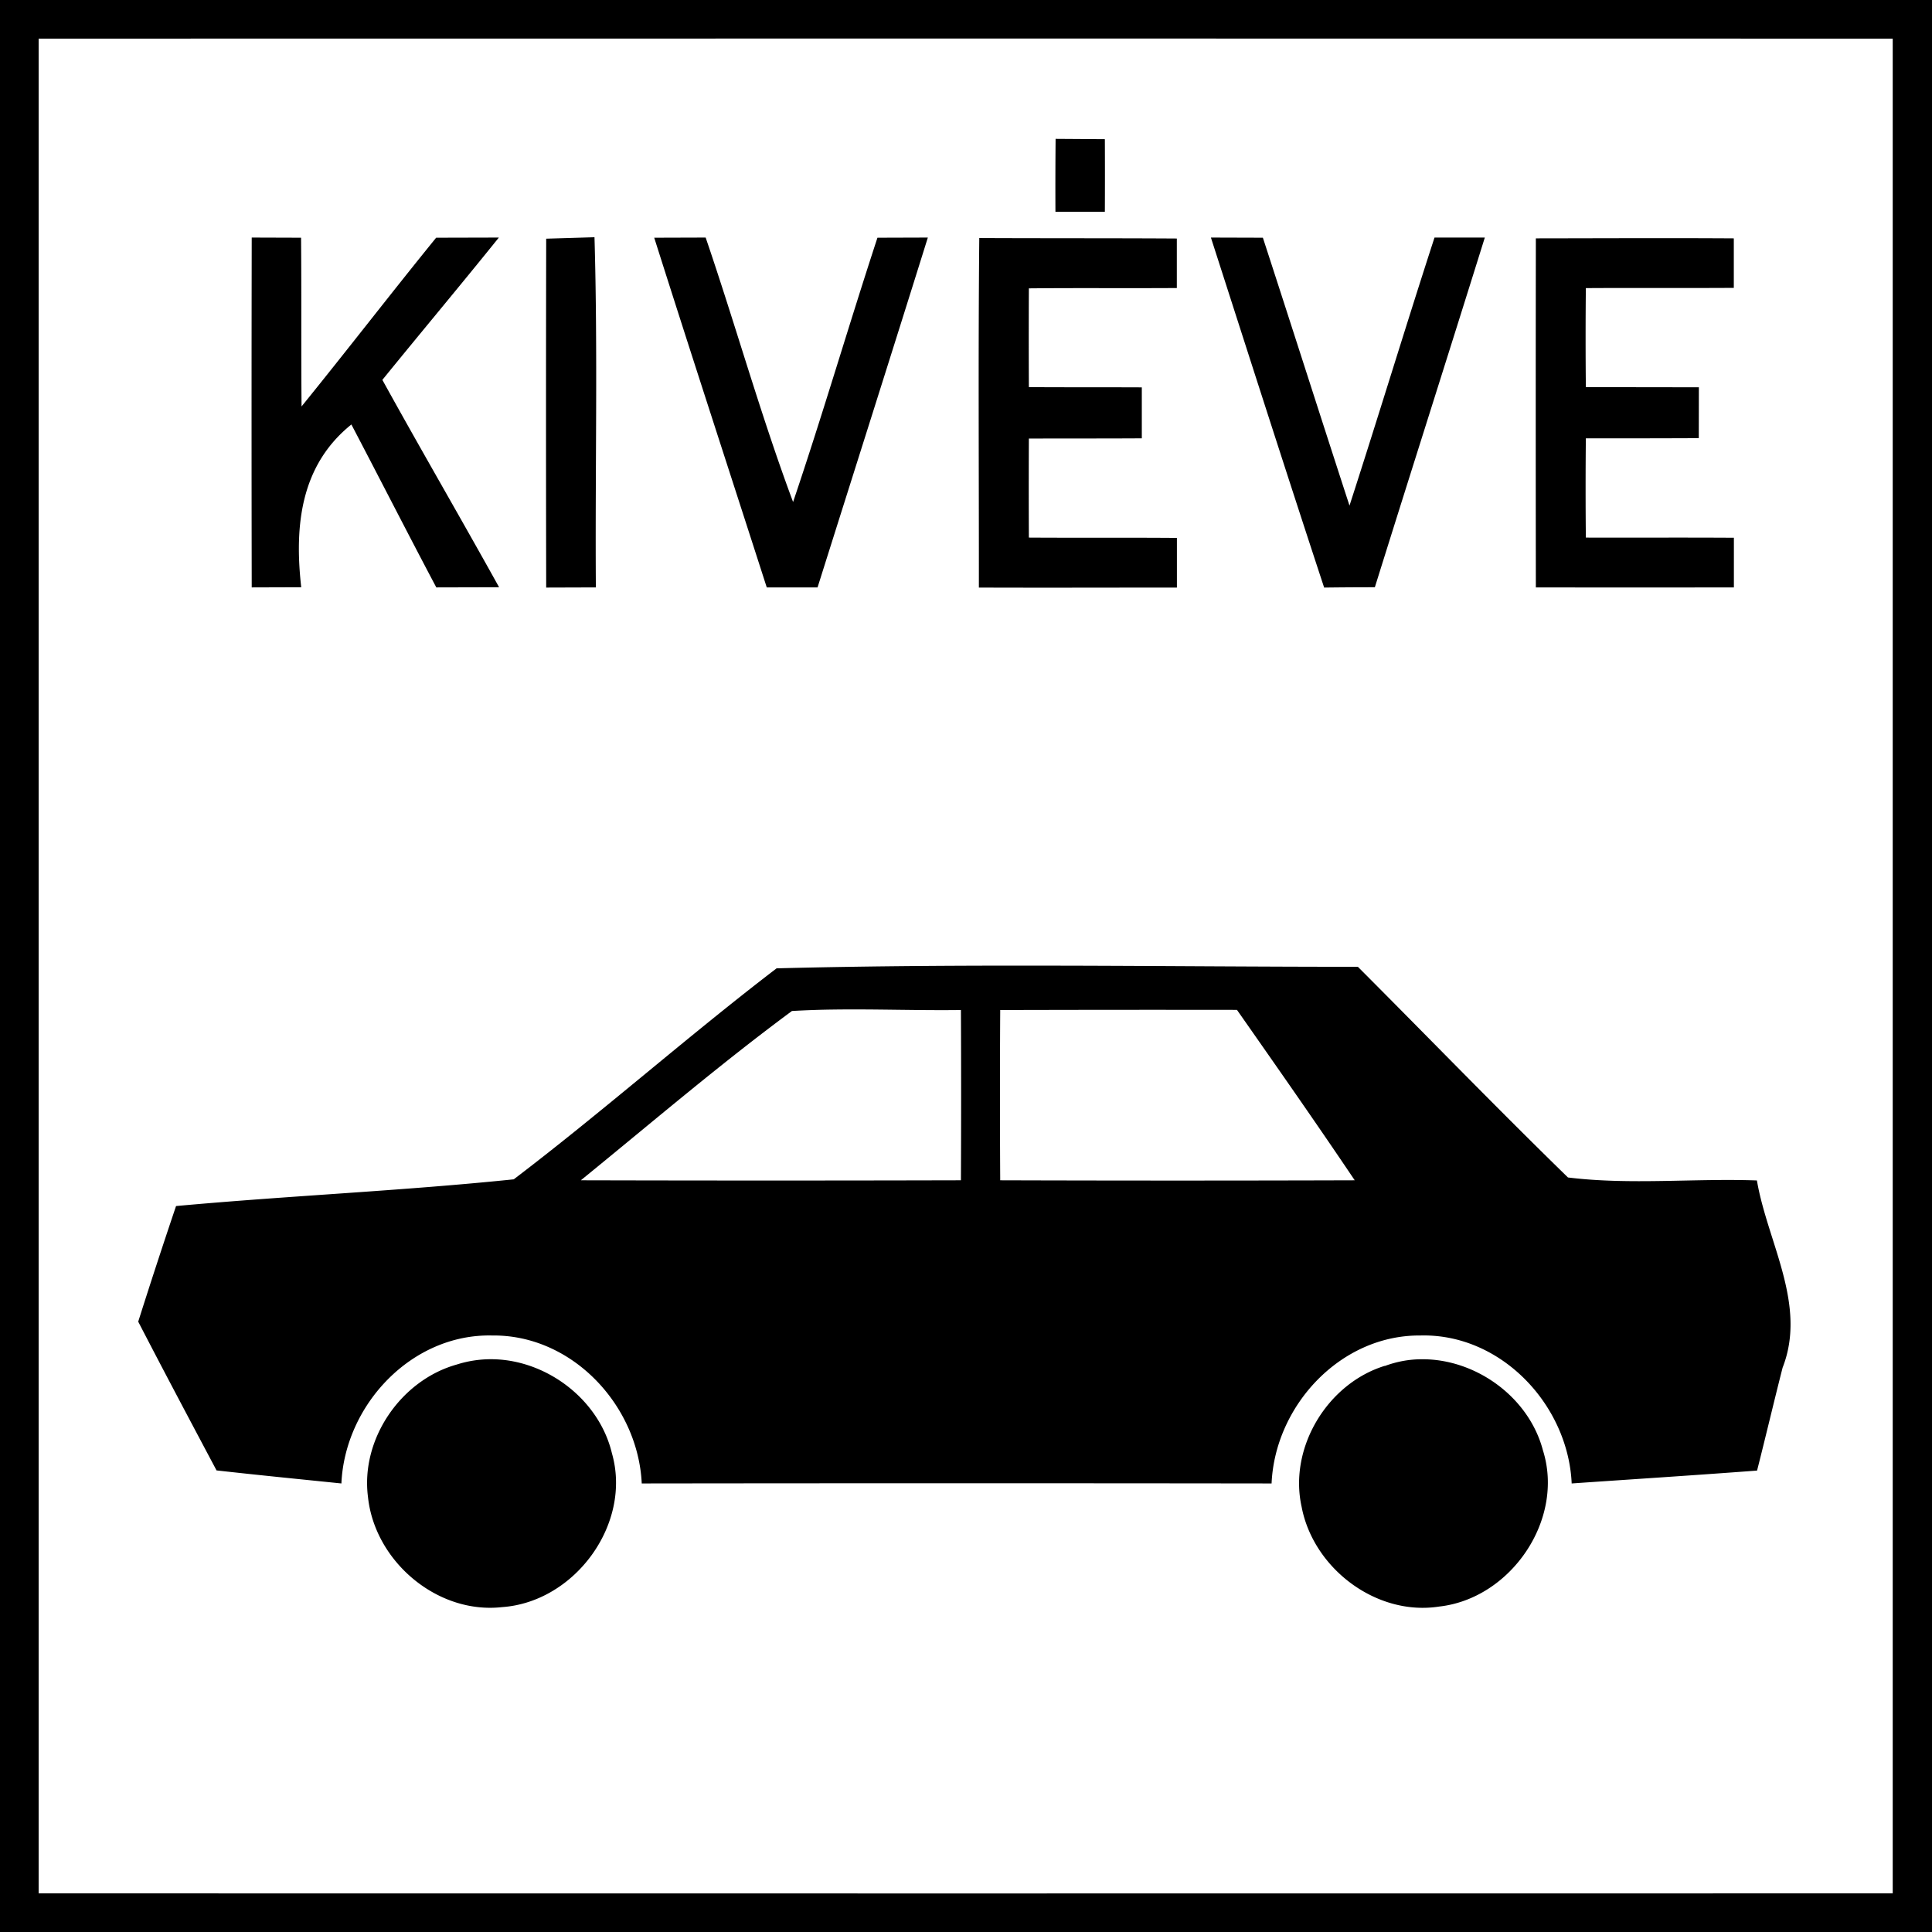
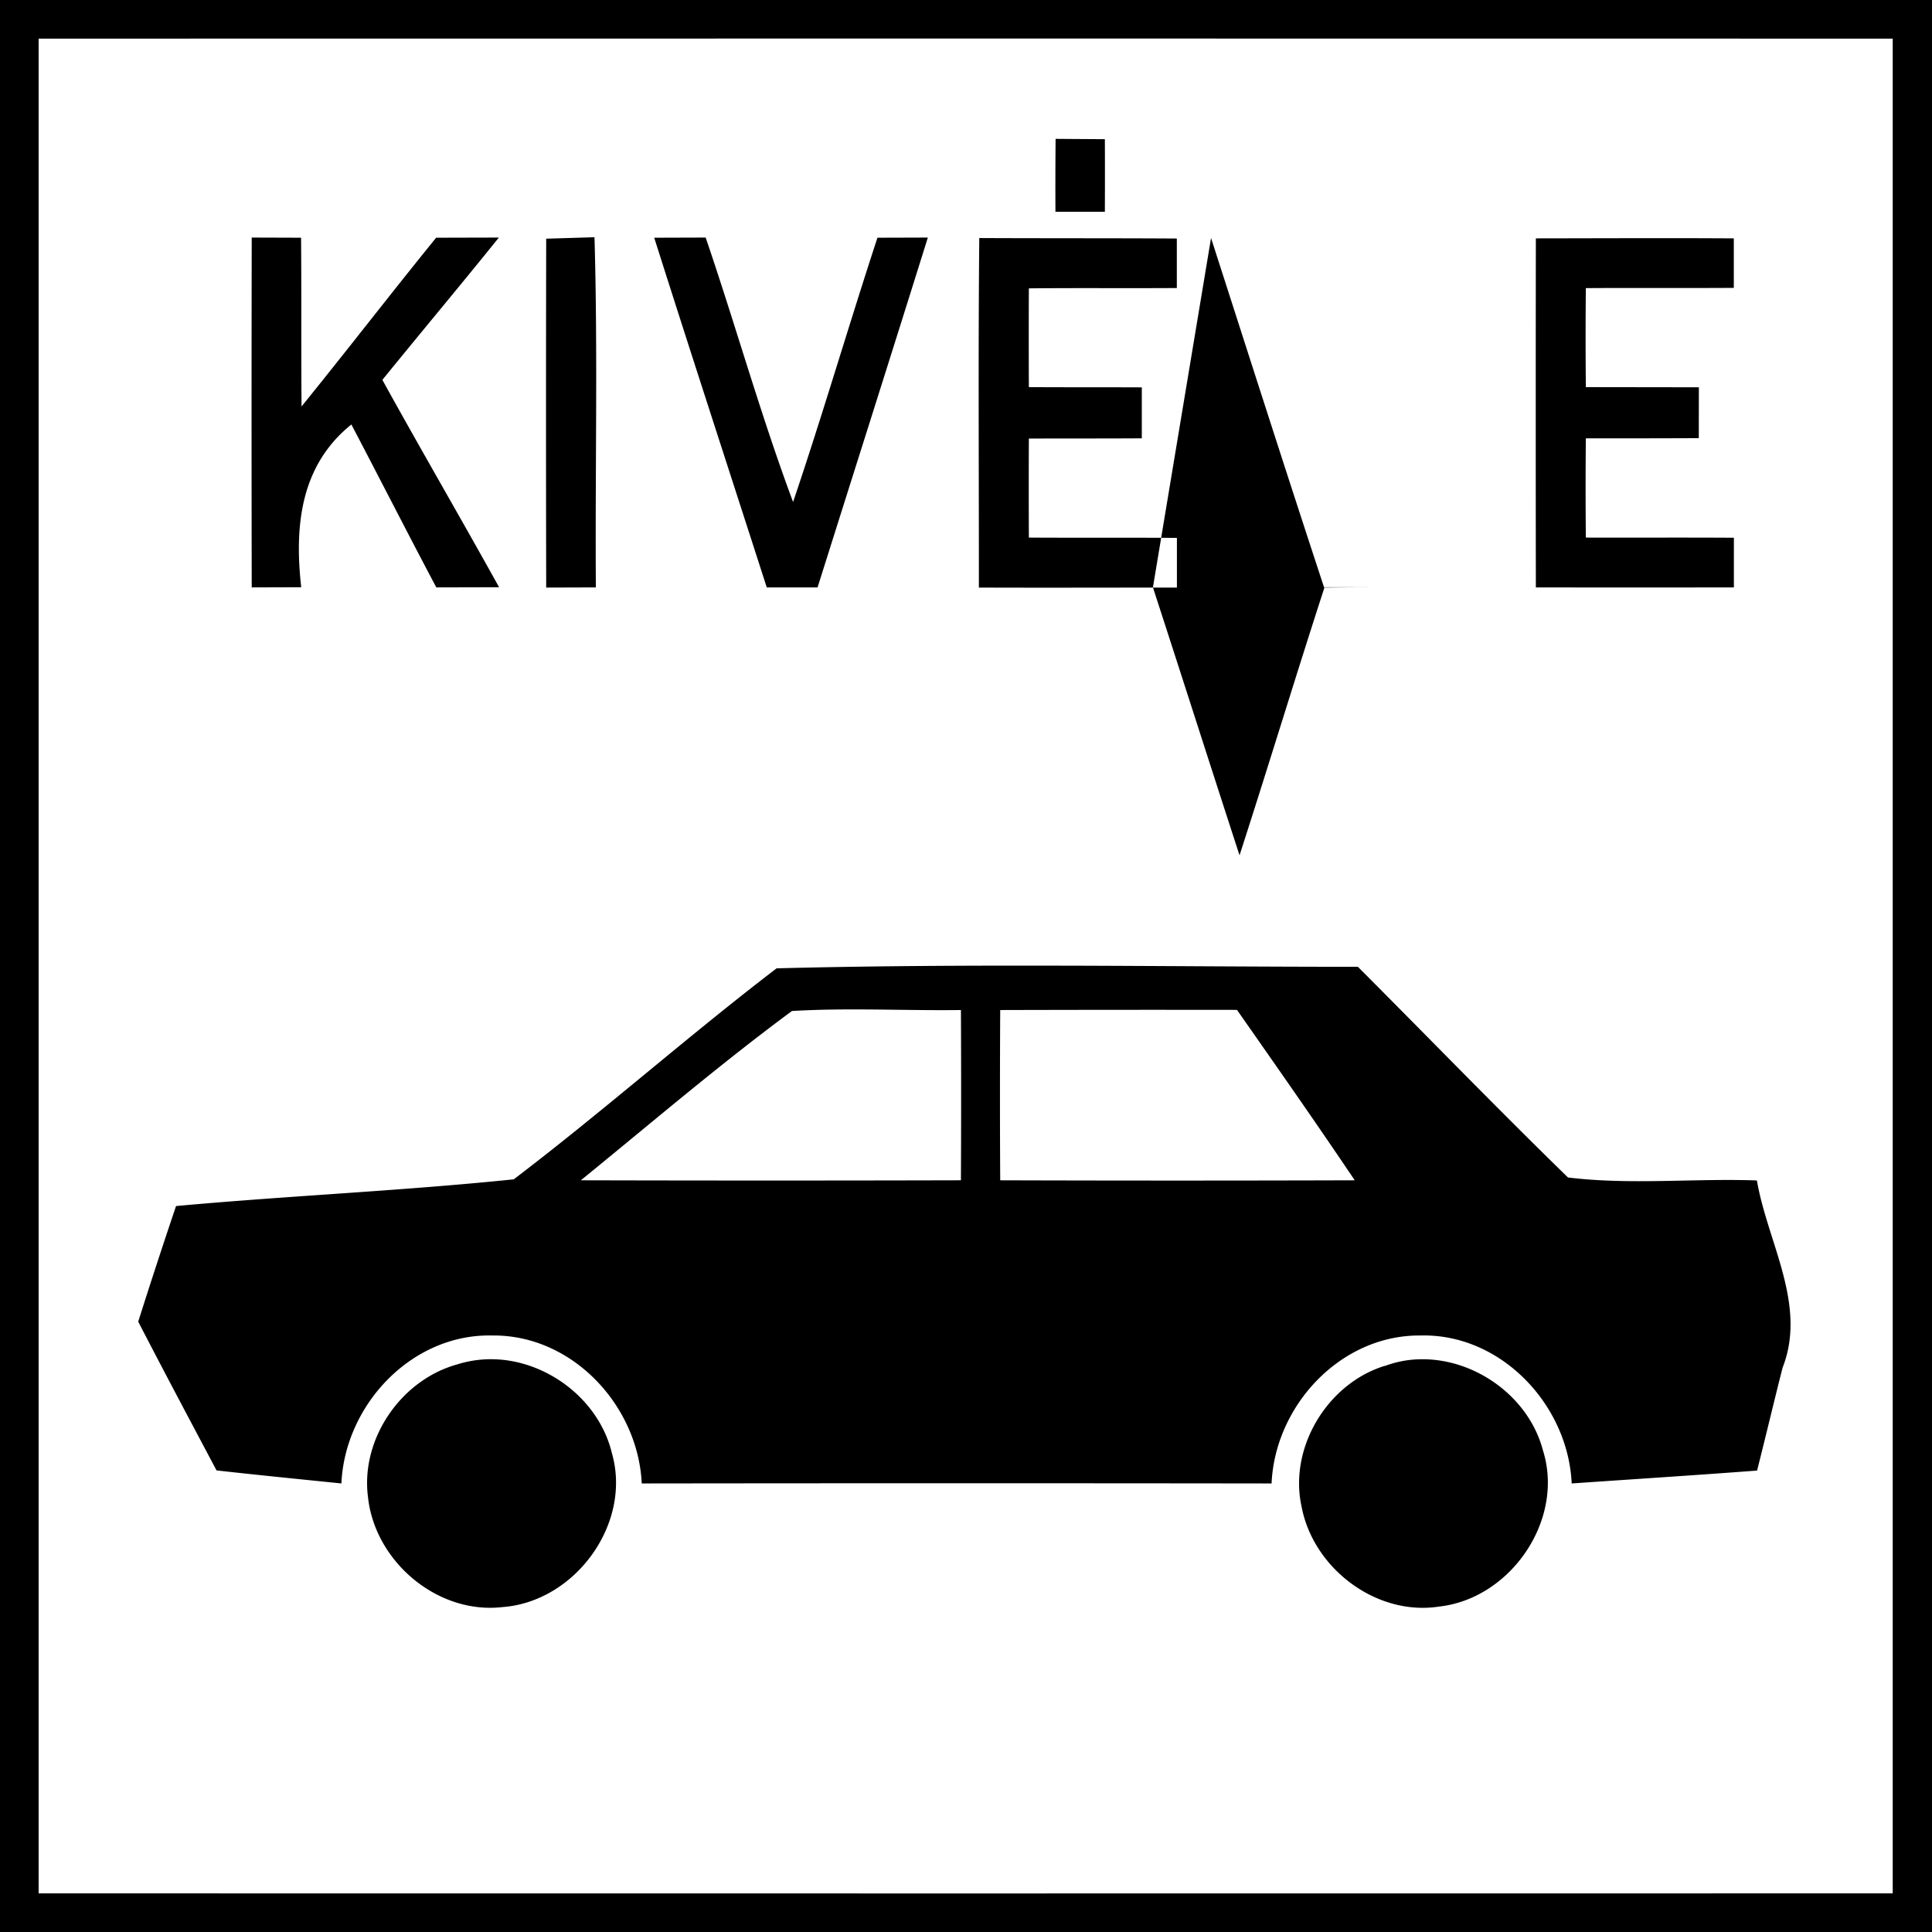
<svg xmlns="http://www.w3.org/2000/svg" width="24" height="24">
-   <path d="M0 0v24h24V0zm.48.48q11.518-.002 23.032 0v23.04q-11.515.002-23.032 0zm12.633 1.245q-.004.453-.002.906h.614q.002-.452 0-.902zM7.385 2.947l-.6.018a1044 1044 0 0 0 0 4.334l.617-.002c-.01-1.45.025-2.902-.017-4.35m-4.258.004q-.004 2.173 0 4.346l.615-.002c-.086-.762-.01-1.513.623-2.022.353.673.699 1.352 1.055 2.024l.78-.002c-.478-.862-.974-1.713-1.45-2.576.48-.591.97-1.175 1.447-1.768l-.779.002c-.563.693-1.109 1.402-1.672 2.096-.006-.698 0-1.398-.006-2.096zm5.639 0-.639.002c.46 1.45.932 2.896 1.398 4.344h.631c.456-1.447.917-2.896 1.37-4.346l-.626.002c-.358 1.091-.68 2.195-1.048 3.283-.403-1.08-.713-2.194-1.086-3.285m6.279 0-.002.002c.467 1.45.93 2.9 1.406 4.346q.315-.004.63-.004c.453-1.45.914-2.896 1.366-4.344h-.625c-.36 1.108-.697 2.221-1.056 3.33-.361-1.109-.715-2.219-1.076-3.328zm-2.88.006c-.014 1.446-.004 2.894-.005 4.34v.002c.82.003 1.64 0 2.46 0v-.617c-.614-.005-1.227 0-1.839-.004q-.003-.615 0-1.23c.467-.002.935 0 1.403-.003v-.633c-.467-.002-.935 0-1.403-.003q-.003-.614 0-1.227c.613-.006 1.226 0 1.838-.004v-.615c-.818-.005-1.637-.002-2.455-.006m6.915.004q-.003 2.169 0 4.336 1.23.002 2.46 0V6.68c-.614-.004-1.226 0-1.839-.002q-.006-.614 0-1.233.702.001 1.403-.002l.001-.632-1.404-.002q-.006-.615 0-1.23c.613-.004 1.225.001 1.838-.003v-.615c-.82-.005-1.639-.001-2.459 0m-5.824 9.035c-1.204-.003-2.407.002-3.608.033-1.108.848-2.156 1.777-3.265 2.621-1.393.144-2.799.204-4.195.332q-.242.716-.47 1.436c.32.619.647 1.234.973 1.848.517.058 1.034.109 1.551.162.044-.977.873-1.861 1.873-1.838.993-.012 1.812.867 1.858 1.838q3.912-.005 7.824 0c.043-.968.857-1.846 1.848-1.838 1-.027 1.836.86 1.88 1.838.767-.053 1.535-.102 2.303-.16.108-.425.209-.854.317-1.278.307-.784-.188-1.557-.319-2.326-.78-.028-1.574.058-2.347-.037-.882-.859-1.74-1.746-2.61-2.617-1.204 0-2.409-.011-3.613-.014m-2.893.545c.524-.007 1.05.013 1.575.006q.005 1.058 0 2.115-2.358.006-4.717 0l-.002-.002c.868-.706 1.72-1.436 2.62-2.101q.263-.015.524-.018m5.004.004c.492.703.984 1.405 1.463 2.117a718 718 0 0 1-4.404 0q-.006-1.058 0-2.115 1.47-.004 2.941-.002m-9.232 4.34a1.4 1.4 0 0 0-.461.066c-.694.195-1.194.925-1.102 1.643.083.8.86 1.462 1.668 1.37.903-.064 1.615-1.035 1.362-1.913-.159-.662-.8-1.149-1.467-1.166m11.53 0q-.235 0-.462.084v-.002c-.713.22-1.195 1.017-1.033 1.75.145.767.93 1.362 1.71 1.24.887-.099 1.56-1.077 1.288-1.94-.174-.662-.833-1.136-1.504-1.132" />
+   <path d="M0 0v24h24V0zm.48.48q11.518-.002 23.032 0v23.04q-11.515.002-23.032 0zm12.633 1.245q-.004.453-.002.906h.614q.002-.452 0-.902zM7.385 2.947l-.6.018a1044 1044 0 0 0 0 4.334l.617-.002c-.01-1.45.025-2.902-.017-4.35m-4.258.004q-.004 2.173 0 4.346l.615-.002c-.086-.762-.01-1.513.623-2.022.353.673.699 1.352 1.055 2.024l.78-.002c-.478-.862-.974-1.713-1.45-2.576.48-.591.97-1.175 1.447-1.768l-.779.002c-.563.693-1.109 1.402-1.672 2.096-.006-.698 0-1.398-.006-2.096zm5.639 0-.639.002c.46 1.45.932 2.896 1.398 4.344h.631c.456-1.447.917-2.896 1.37-4.346l-.626.002c-.358 1.091-.68 2.195-1.048 3.283-.403-1.08-.713-2.194-1.086-3.285m6.279 0-.002.002c.467 1.45.93 2.9 1.406 4.346q.315-.004.63-.004h-.625c-.36 1.108-.697 2.221-1.056 3.33-.361-1.109-.715-2.219-1.076-3.328zm-2.88.006c-.014 1.446-.004 2.894-.005 4.34v.002c.82.003 1.64 0 2.46 0v-.617c-.614-.005-1.227 0-1.839-.004q-.003-.615 0-1.23c.467-.002.935 0 1.403-.003v-.633c-.467-.002-.935 0-1.403-.003q-.003-.614 0-1.227c.613-.006 1.226 0 1.838-.004v-.615c-.818-.005-1.637-.002-2.455-.006m6.915.004q-.003 2.169 0 4.336 1.23.002 2.46 0V6.68c-.614-.004-1.226 0-1.839-.002q-.006-.614 0-1.233.702.001 1.403-.002l.001-.632-1.404-.002q-.006-.615 0-1.23c.613-.004 1.225.001 1.838-.003v-.615c-.82-.005-1.639-.001-2.459 0m-5.824 9.035c-1.204-.003-2.407.002-3.608.033-1.108.848-2.156 1.777-3.265 2.621-1.393.144-2.799.204-4.195.332q-.242.716-.47 1.436c.32.619.647 1.234.973 1.848.517.058 1.034.109 1.551.162.044-.977.873-1.861 1.873-1.838.993-.012 1.812.867 1.858 1.838q3.912-.005 7.824 0c.043-.968.857-1.846 1.848-1.838 1-.027 1.836.86 1.88 1.838.767-.053 1.535-.102 2.303-.16.108-.425.209-.854.317-1.278.307-.784-.188-1.557-.319-2.326-.78-.028-1.574.058-2.347-.037-.882-.859-1.74-1.746-2.61-2.617-1.204 0-2.409-.011-3.613-.014m-2.893.545c.524-.007 1.05.013 1.575.006q.005 1.058 0 2.115-2.358.006-4.717 0l-.002-.002c.868-.706 1.72-1.436 2.62-2.101q.263-.015.524-.018m5.004.004c.492.703.984 1.405 1.463 2.117a718 718 0 0 1-4.404 0q-.006-1.058 0-2.115 1.47-.004 2.941-.002m-9.232 4.34a1.4 1.4 0 0 0-.461.066c-.694.195-1.194.925-1.102 1.643.083.8.86 1.462 1.668 1.37.903-.064 1.615-1.035 1.362-1.913-.159-.662-.8-1.149-1.467-1.166m11.53 0q-.235 0-.462.084v-.002c-.713.22-1.195 1.017-1.033 1.75.145.767.93 1.362 1.71 1.24.887-.099 1.56-1.077 1.288-1.94-.174-.662-.833-1.136-1.504-1.132" />
</svg>